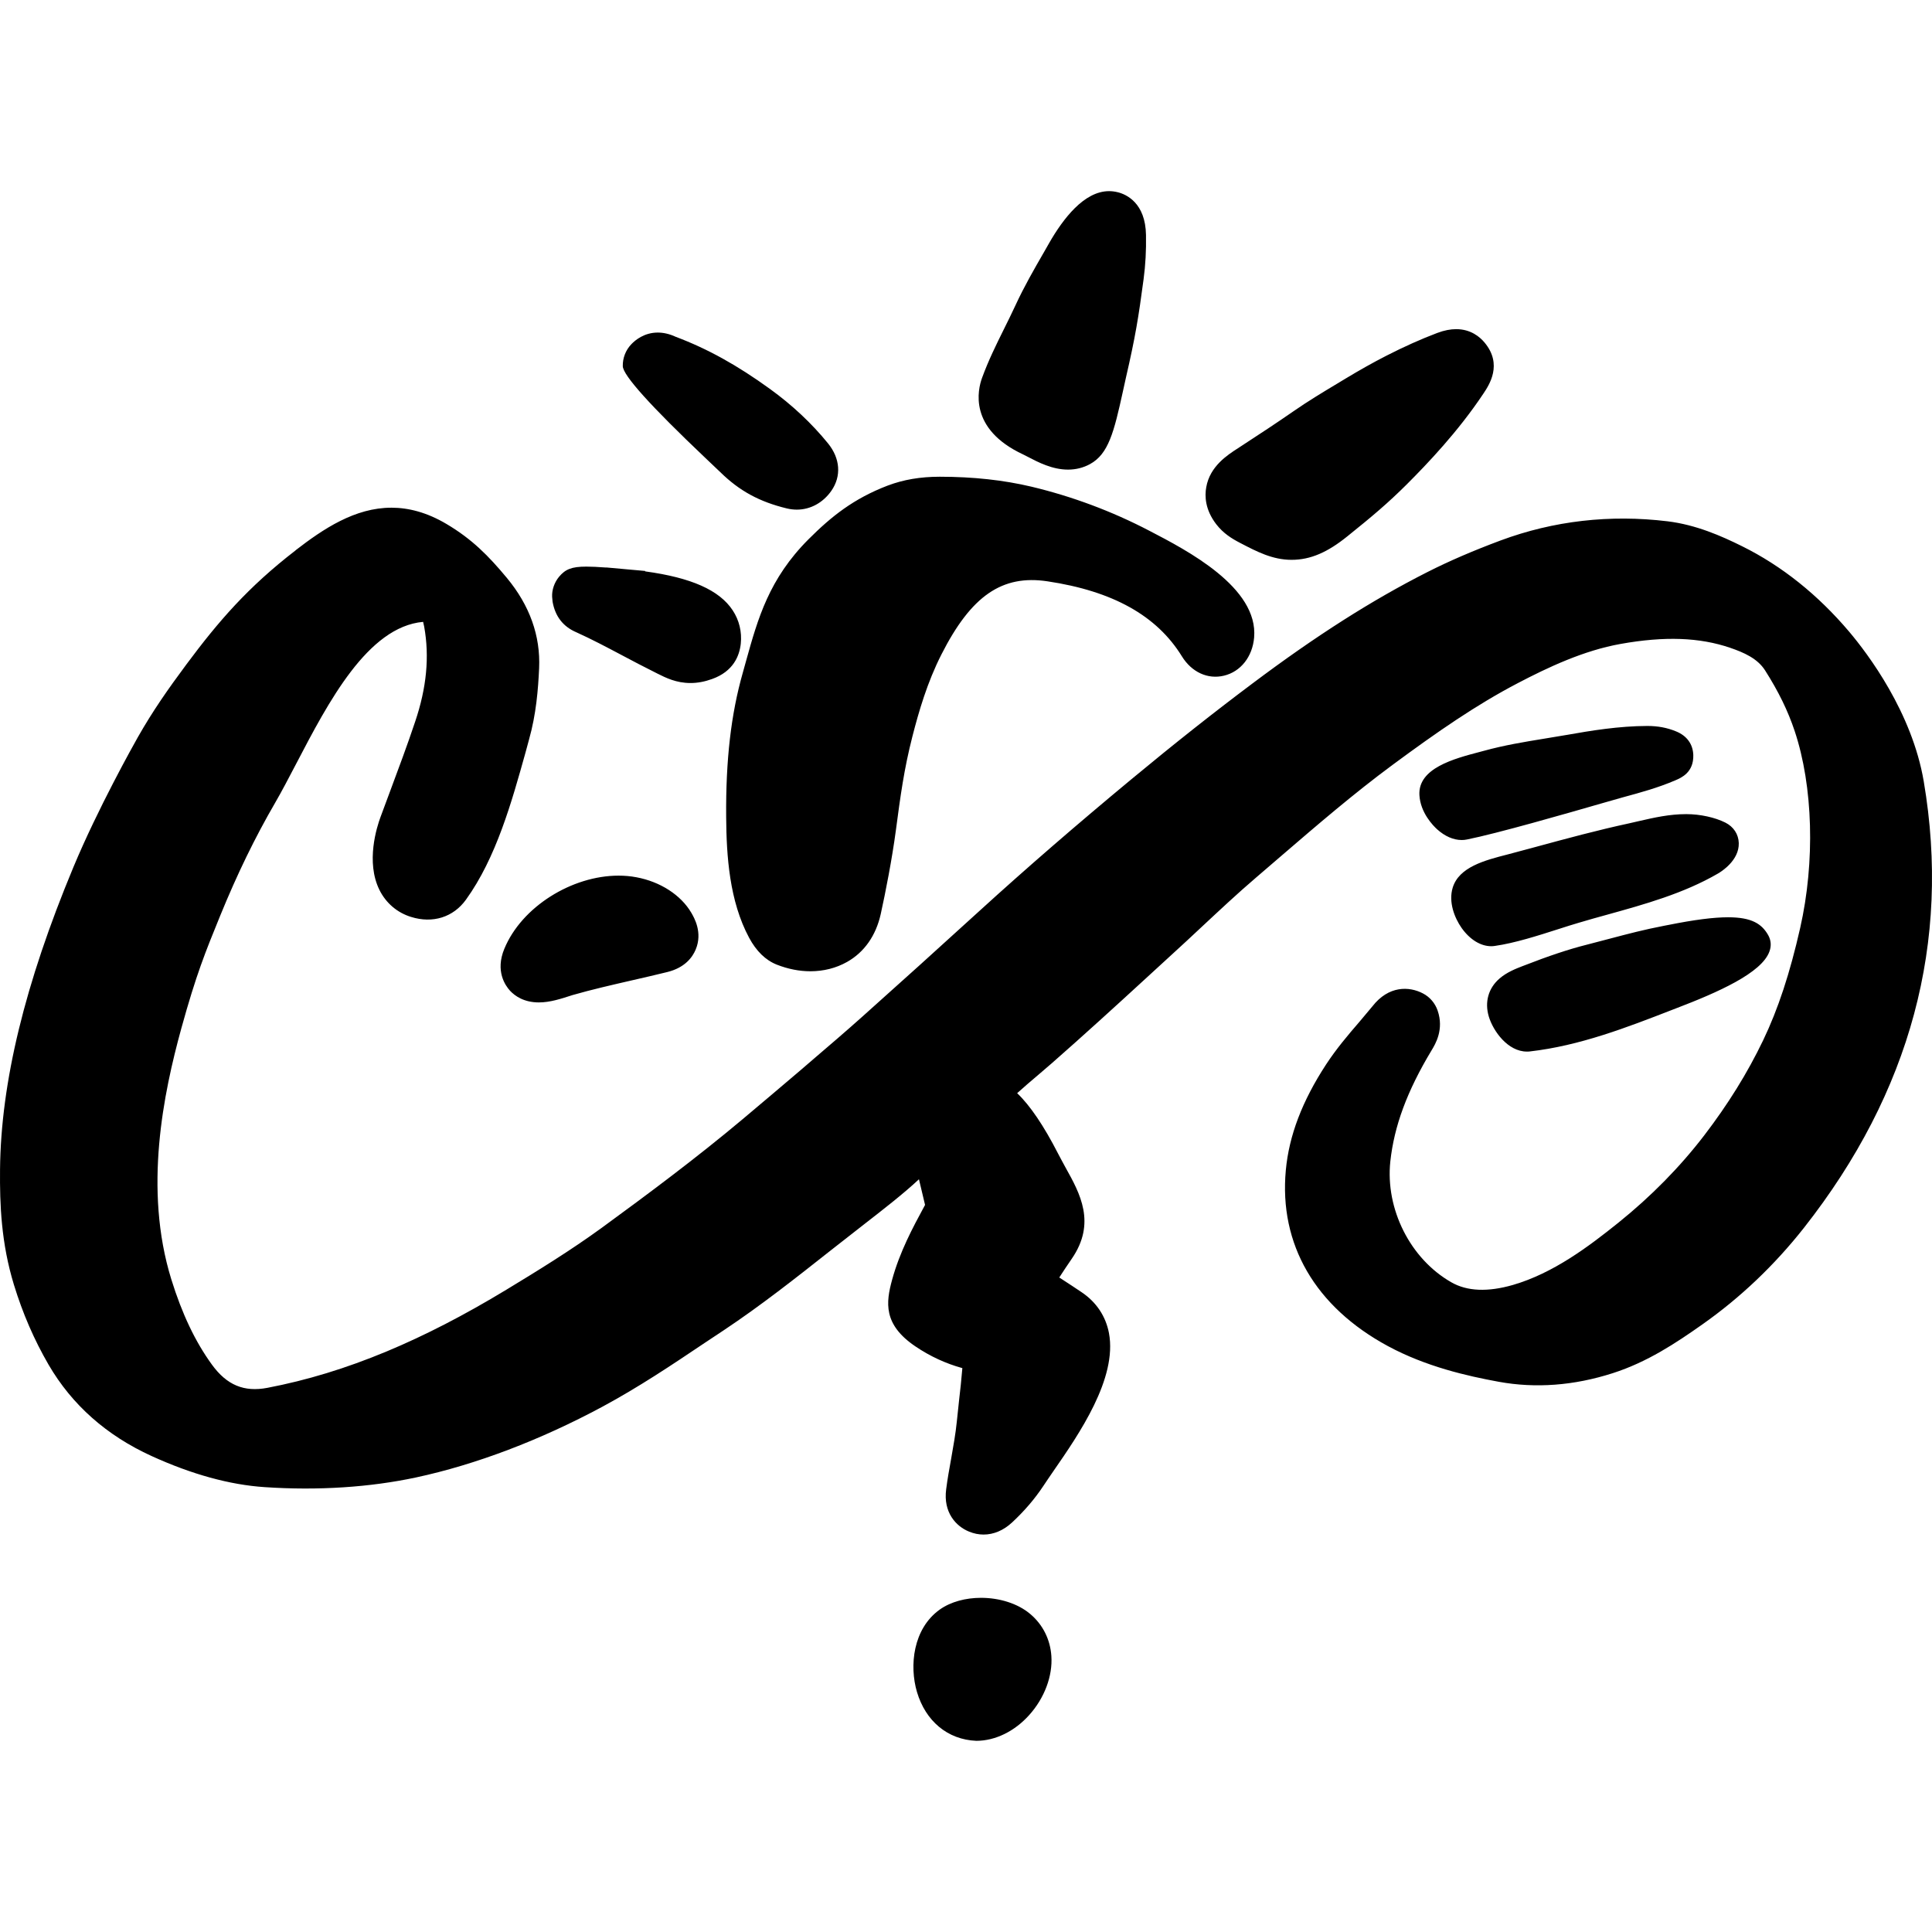
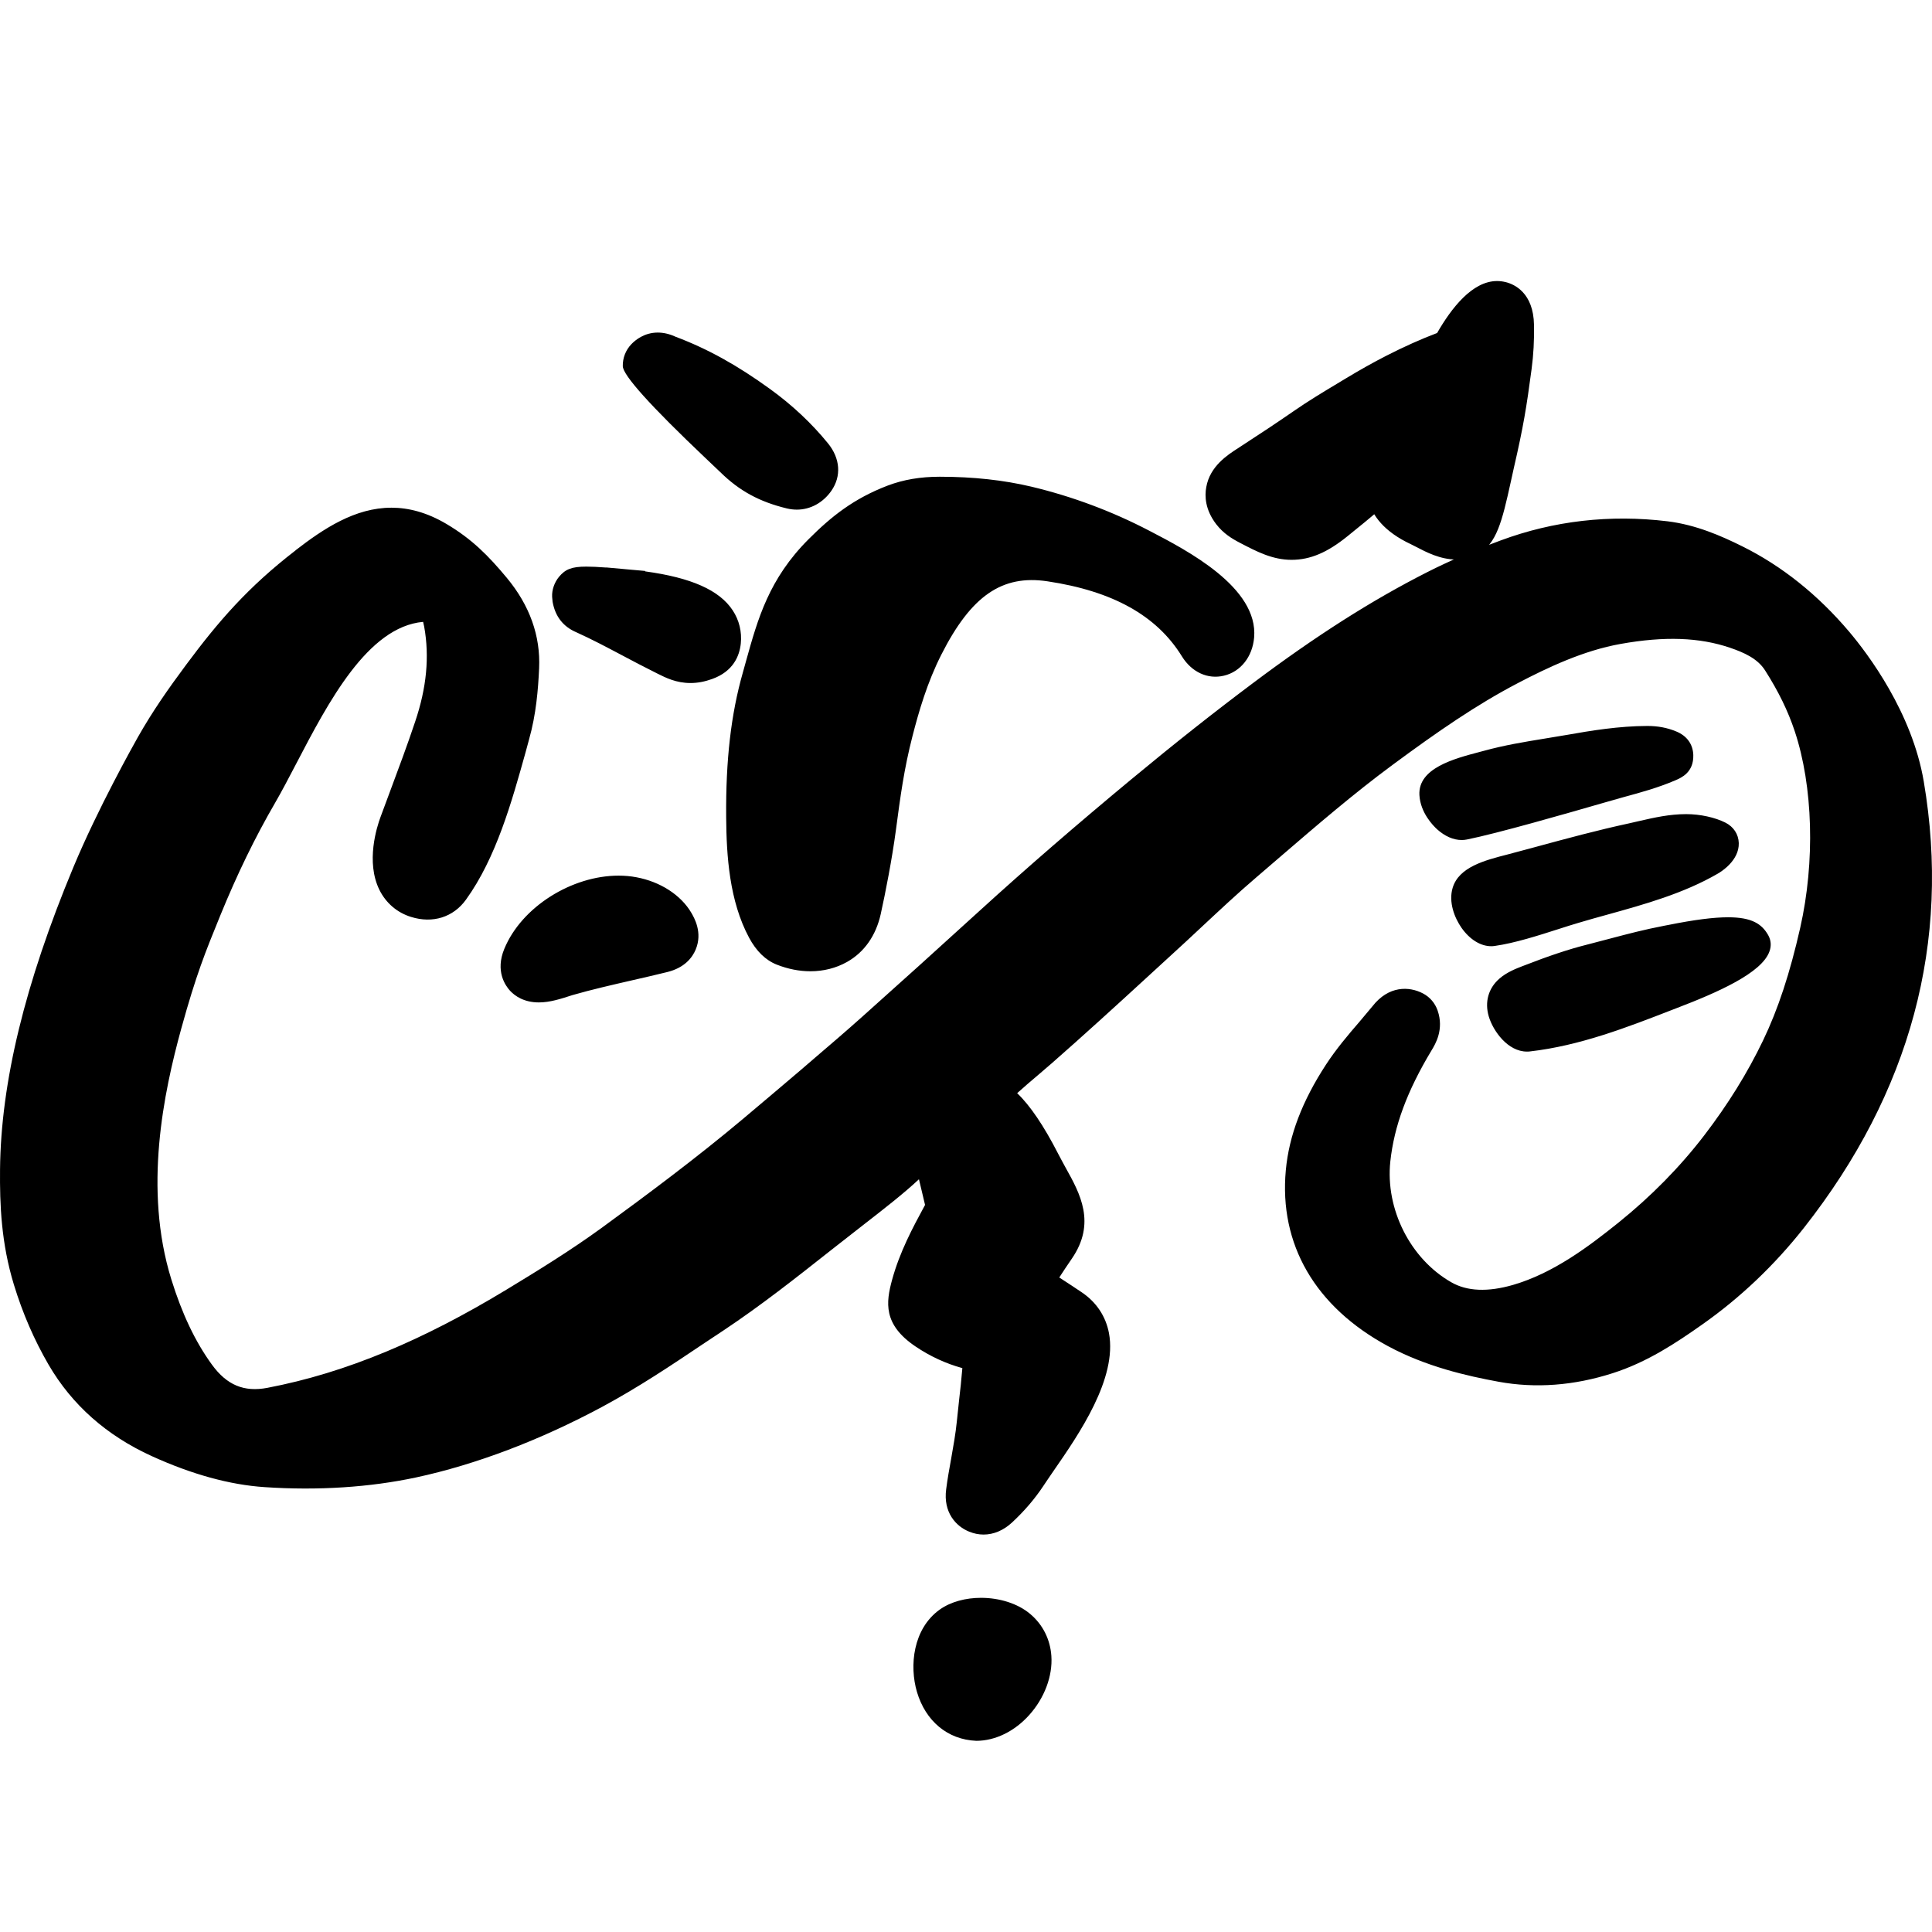
<svg xmlns="http://www.w3.org/2000/svg" id="a" data-name="Layer 4 copy" viewBox="0 0 2048 2048">
-   <path d="m996.12,1706.25c-28.32,20.28-32.34,59.57-24.06,87.45,9.11,30.52,32.19,50.37,62.86,51.64,20.04,0,40.47-9.95,56.05-27.29,16.17-17.93,24.99-41.4,23.52-62.61-1.18-17.59-9.11-33.36-22.39-44.53-13.37-11.32-32.97-17.15-52.18-17.15-16.17,0-32.04,4.11-43.8,12.49m771.93-725.68l-3.77.73c-22,4.26-37.53,8.38-57.22,13.57l-25.82,6.76c-17.93,4.51-39.64,11.71-65.99,22l-1.42.54c-6.57,2.55-16.56,6.37-24.35,13.18-11.76,10.19-15.82,24.84-11.32,40.13,4.61,15.48,20.19,37.24,40.42,37.24.98,0,2.01,0,3.09-.15,52.67-5.98,102.79-25.38,151.14-44.19l3.82-1.47c44.44-17,90.93-37.48,99.06-60.36,2.2-5.98,1.67-11.95-1.37-17.34-6.71-11.71-17.1-18.86-42.48-18.86-15.14,0-35.57,2.55-63.79,8.23m-1233.45,25.18c-9.75,23.61.98,38.9,6.08,44.49,5.29,5.63,14.84,12.35,30.52,12.35,11.86,0,23.32-3.77,35.72-7.79,20.48-5.88,41.79-10.73,63.05-15.63,12.54-2.89,24.94-5.68,37.33-8.77,18.57-4.56,26.65-15.48,30.13-23.81,7.64-18.13-1.62-33.85-4.65-39.1-11.07-18.81-32.87-32.87-58.2-37.58h-.05c-6.17-1.18-12.49-1.71-18.86-1.71-49.34,0-102.69,32.97-121.06,77.56m1203.32-135.52l-10.68,2.45c-33.61,7.25-65.85,15.97-100.48,25.38l-28.71,7.69c-24.1,6.17-51.49,13.28-58.15,35.23-4.61,15.14,1.91,31.94,9.46,42.67,8.72,12.3,20.14,19.35,31.36,19.35,1.32,0,2.6-.1,3.82-.29,21.26-3.04,45.71-10.88,67.86-17.98,7.5-2.4,14.75-4.75,21.56-6.71,9.6-2.89,19.5-5.63,29.49-8.38,39.93-11.07,81.23-22.54,117.53-43.6,3.72-2.16,22.64-13.91,22.19-32.34-.29-9.41-5.49-17.34-14.26-21.75-10.88-5.44-26.51-8.96-41.45-8.96-17.78,0-33.9,3.67-49.53,7.25m-78-91.08c-7.4,1.27-14.8,2.5-23.22,3.87-20.72,3.38-42.18,6.91-63.69,12.84l-4.07,1.08c-27.83,7.3-65.85,17.34-64.33,45.81,1.03,18.81,14.65,32.58,18.76,36.3,8.28,7.45,17.29,11.37,26.06,11.37,1.76,0,3.58-.15,5.49-.54,31.94-6.37,104.94-27.34,144.09-38.66l21.85-6.22c18.76-5.1,36.45-9.9,55.22-17.93,6.22-2.69,19.35-8.28,18.86-26.75-.39-11.56-6.86-20.48-18.32-25.08-9.41-3.87-19.21-5.73-30.38-5.73-30.18.1-59.23,4.85-86.33,9.65m-1067.36-167.75c-4.95,5.98-7.64,13.96-7.3,21.17l.49,5.24c2.74,15.58,11.22,26.46,25.28,32.43l.44.2c15.78,7.15,31.36,15.39,47.47,23.91,11.46,6.12,23.08,12.2,37.87,19.6,8.92,4.46,19.99,10.04,35.13,10.04,7.45,0,15.09-1.42,22.88-4.26,22.68-8.08,29.05-24.74,30.42-37.43,1.32-12.64-1.67-24.89-8.57-35.37-14.06-21.36-43.85-34.64-92.84-41.3l.05-.44-20.33-1.81c-1.23-.1-2.45-.2-3.58-.34l-17.44-1.57v.1c-8.48-.64-15.33-.98-21.02-.98-15.68,0-22.29,2.84-28.96,10.83m-279.26-28.02c-50.51,38.95-81.72,75.16-115.72,120.86-19.55,26.31-35.81,49.53-51.64,77.46-4.21,7.5-42.13,75.01-68.25,137.72C26.35,1042.79.92,1147.49.04,1239.69c-.34,37.33,1.22,77.95,14.7,122.14,9.36,30.52,21.36,58.25,36.79,84.86,24.74,42.48,61.49,75.06,109.16,96.76,42.53,19.4,82.85,30.52,119.84,32.97,56.78,3.82,111.85.15,160.6-10.29,63.35-13.62,131.69-39.59,197.64-75.06,38.56-20.82,72.51-43.55,108.42-67.66l19.94-13.23c39.34-26.16,76.53-55.51,113.86-85l35.08-27.44c19.94-15.48,42.09-32.68,58.06-47.67,1.37,6.07,3.38,14.31,6.47,27.19-13.33,24.55-26.9,50.02-34.93,79.37-6.57,23.96-9.6,47.38,24.55,70.5,15.68,10.63,32.43,18.32,49.92,23.13-1.03,12.69-2.2,23.07-3.43,33.66l-2.4,22.68c-1.32,13.23-3.72,26.41-6.03,39.59-1.96,10.83-3.92,21.61-5.29,32.43-3.28,24.64,10.44,39.39,24.35,44.98,5,2.06,10.14,3.09,15.29,3.09,10.68,0,21.16-4.41,30.18-12.79,12.89-11.96,24.06-24.94,33.27-38.85,2.99-4.56,6.66-9.85,10.73-15.82,27-39,67.76-97.99,58.74-146.1-3.38-17.78-13.28-32.73-28.81-43.21-4.7-3.18-14.8-9.9-23.86-15.73,4.31-6.66,8.67-13.23,13.23-19.84,26.11-37.92,8.82-69.13-6.52-96.61-2.55-4.75-5.29-9.65-7.94-14.8-15.19-29.64-29.74-51.1-43.41-64.13,6.81-6.17,13.96-12.3,22.88-19.84l13.96-12c33.51-29.4,66.97-59.92,99.21-89.51l27.83-25.53c10.48-9.5,20.82-19.16,31.8-29.44,18.72-17.44,37.92-35.47,57.62-52.28l26.16-22.49c38.17-32.83,77.56-66.68,118.27-96.76,47.96-35.42,88.87-63.74,132.92-86.77,31.85-16.66,69.77-34.64,109.25-41.64,46.45-8.28,83.39-6.96,115.97,4.16,14.4,4.95,28.86,11.22,36.94,23.91,14.31,22.49,24.25,42.92,31.4,64.33,19.5,58.5,21.75,138.45,5.83,208.71-10.93,48.16-23.37,85.98-39.29,119.15-16.66,34.69-37.09,67.61-62.42,100.73-25.77,33.61-56.39,64.72-90.98,92.55-31.7,25.43-68.98,53.55-111.75,65.99-26.65,7.69-48.65,6.81-65.36-2.79-43.46-24.79-70.06-77.51-64.67-128.17,4.07-37.43,17.69-74.47,43.7-117.68,4.02-6.61,13.42-22.05,6.42-42.28-2.74-7.89-8.28-14.31-15.53-18.08-14.65-7.69-36.45-8.43-53.7,13.82-4.21,5.14-8.48,10.19-13.77,16.41-12.05,13.96-24.4,28.51-35.32,45.22-25.23,38.66-39.19,75.25-42.58,111.9-7.3,78.58,31.11,144.82,108.18,186.47,40.52,21.85,84.02,31.7,117.44,37.82,39.1,7.15,79.81,4.12,120.96-9.11,36.65-11.76,66.97-31.94,94.85-51.59,40.32-28.37,76.53-62.81,107.74-102.4,113.13-143.75,155.94-302.97,127.09-473.13-12.44-73.54-59.43-135.56-79.03-158.79-33.22-39.24-71.43-69.81-113.61-90.69-22.1-10.97-48.85-22.73-78.98-26.41-61.05-7.4-120.82-.54-177.01,20.33-29.15,10.88-54.53,21.8-77.7,33.56-58.94,29.89-117.88,67.41-185.29,118.02-40.81,30.57-82.7,63.69-127.97,101.22-58.6,48.6-111.51,94.41-161.58,140.02-42.23,38.51-84.02,76.23-124.25,112.15-17,15.19-34.54,30.23-51.64,44.83l-13.08,11.27c-20.63,17.59-41.3,35.03-62.02,52.47-48.85,41.01-100.63,79.56-149.33,115.13-33.02,24.01-68.05,45.56-101.12,65.6-44.73,27.09-86.23,48.45-126.75,65.36-43.31,18.03-84.66,30.62-126.5,38.61-24.64,4.7-42.97-2.84-58.74-24.55-17.69-24.3-31.75-53.89-43.11-90.54-29.64-95.78-8.13-197.64,10.63-265.93,15.82-57.27,25.38-80.64,41.2-119.44,17.93-43.95,36.99-83.14,58.35-119.89,7.01-12.05,14.35-26.21,22.24-41.25,34-65.16,75.74-145.12,134.53-150.36.34,1.42.73,3.14,1.13,5.09,5.73,31.8,2.6,64.72-9.6,100.78-8.13,24.4-17.34,48.99-26.85,74.52l-9.8,26.36c-3.97,10.68-15.82,47.77-1.18,77.41,6.91,13.91,18.81,24.1,33.51,28.61,22.98,7.2,44.78.34,58.2-18.28,32.04-44.44,48.45-103.47,63.1-155.9l3.72-13.72c7.64-26.95,9.7-53.35,10.73-75.65,1.57-34.34-9.95-66.58-34.15-95.78-19.5-23.47-36.99-41.2-64.13-57.27-20.63-12.2-40.03-17.2-58.25-17.2-38.66,0-72.12,22.34-101.66,45.17m627.75-68.64c-36.3,13.91-59.82,32.78-83.92,56.88-41.94,41.94-53.75,84.12-66.19,128.8l-3.53,12.69c-12.54,44.05-18.13,92.69-17.64,152.96.29,41.45,3.43,89.12,24.3,127.97,7.64,14.26,17.49,23.86,29.4,28.56,11.86,4.65,23.91,7.01,35.52,7.01,14.01,0,27.29-3.33,38.95-9.9,18.23-10.29,30.57-27.83,35.67-50.71,5.1-23.13,11.95-58.06,16.07-88.92,4.8-36.06,8.57-64.57,17.54-99.51,6.76-26.31,15.68-57.22,30.77-86.87,31.6-62.27,64.33-84.66,112.34-77.46,69.37,10.39,115.92,36.4,142.52,79.52,10.34,16.8,27.44,24.64,44.53,20.53,17.78-4.21,30.28-20.09,32.04-40.42,4.61-53.21-71.09-92.45-111.07-113.22-39.59-20.67-81.62-36.35-124.83-46.69-29.84-7.06-61.63-10.53-97.35-10.58-20.53,0-38.51,3.09-55.12,9.36m-271.81-149.82c-6.07,6.32-9.26,14.8-9.06,23.27q.34,14.55,87.6,97.35l15.82,15.04c20.23,19.84,41.4,31.35,70.5,38.41,3.48.83,7.01,1.27,10.58,1.27,14.35,0,27.73-7.25,36.65-20.04,10.73-15.48,9.36-34.25-3.62-50.22-17.3-21.26-38.02-40.71-61.63-57.76-34.59-25.03-65.9-42.43-99.75-55.17-7.05-3.28-13.42-4.51-19.11-4.51-14.16,0-23.81,7.94-27.97,12.35m854.19-11.9c-17.25,6.52-35.32,14.65-53.75,24.06-14.01,7.15-28.61,15.38-43.31,24.25l-9.5,5.73c-15.19,9.11-30.77,18.52-45.71,28.91-18.76,12.98-33.61,22.73-58.84,39.19-11.12,7.15-29.79,19.11-33.66,41.35-1.71,9.36-1.27,23.76,10.53,39.15,7.54,9.8,16.61,15.38,25.38,19.89,17.64,9.21,34.34,17.93,54.48,17.93s38.17-7.94,59.23-24.94c26.85-21.56,43.06-35.28,62.81-54.92,22.15-22.14,54.63-56.2,81.28-96.22,6.22-9.26,20.72-31.01,1.37-54.19-5-6.03-14.65-14.26-30.18-14.26-5.83,0-12.54,1.18-20.14,4.07m-411.3-95.29l-5.34,9.36c-10.88,18.86-21.17,36.74-30.28,56.44-4.16,8.97-8.18,17.1-12.54,25.87-8.33,16.8-16.17,32.68-22.93,51.15-4.51,12.25-14.65,54.14,43.55,81.23l5.19,2.64c10.83,5.64,25.67,13.42,42.43,13.42,8.38,0,16.22-2.01,23.22-5.83,19.6-10.68,25.43-33.8,34.93-77.21l3.18-14.45c10-43.36,13.23-63.15,18.72-104.4,2.01-15.09,2.84-30.42,2.55-46.74-.54-34.25-21.02-43.16-29.84-45.37-3.14-.78-6.27-1.18-9.31-1.18-26.46,0-48.7,29.2-63.54,55.07" />
+   <path d="m996.12,1706.25c-28.32,20.28-32.34,59.57-24.06,87.45,9.11,30.52,32.19,50.37,62.86,51.64,20.04,0,40.47-9.95,56.05-27.29,16.17-17.93,24.99-41.4,23.52-62.61-1.18-17.59-9.11-33.36-22.39-44.53-13.37-11.32-32.97-17.15-52.18-17.15-16.17,0-32.04,4.11-43.8,12.49m771.93-725.68l-3.77.73c-22,4.26-37.53,8.38-57.22,13.57l-25.82,6.76c-17.93,4.51-39.64,11.71-65.99,22l-1.42.54c-6.57,2.55-16.56,6.37-24.35,13.18-11.76,10.19-15.82,24.84-11.32,40.13,4.61,15.48,20.19,37.24,40.42,37.24.98,0,2.01,0,3.09-.15,52.67-5.98,102.79-25.38,151.14-44.19l3.82-1.47c44.44-17,90.93-37.48,99.06-60.36,2.2-5.98,1.67-11.95-1.37-17.34-6.71-11.71-17.1-18.86-42.48-18.86-15.14,0-35.57,2.55-63.79,8.23m-1233.45,25.18c-9.75,23.61.98,38.9,6.08,44.49,5.29,5.63,14.84,12.35,30.52,12.35,11.86,0,23.32-3.77,35.72-7.79,20.48-5.88,41.79-10.73,63.05-15.63,12.54-2.89,24.94-5.68,37.33-8.77,18.57-4.56,26.65-15.48,30.13-23.81,7.64-18.13-1.62-33.85-4.65-39.1-11.07-18.81-32.87-32.87-58.2-37.58h-.05c-6.17-1.18-12.49-1.71-18.86-1.71-49.34,0-102.69,32.97-121.06,77.56m1203.32-135.52l-10.68,2.45c-33.61,7.25-65.85,15.97-100.48,25.38l-28.71,7.69c-24.1,6.17-51.49,13.28-58.15,35.23-4.61,15.14,1.91,31.94,9.46,42.67,8.72,12.3,20.14,19.35,31.36,19.35,1.32,0,2.6-.1,3.82-.29,21.26-3.04,45.71-10.88,67.86-17.98,7.5-2.4,14.75-4.75,21.56-6.71,9.6-2.89,19.5-5.63,29.49-8.38,39.93-11.07,81.23-22.54,117.53-43.6,3.72-2.16,22.64-13.91,22.19-32.34-.29-9.41-5.49-17.34-14.26-21.75-10.88-5.44-26.51-8.96-41.45-8.96-17.78,0-33.9,3.67-49.53,7.25m-78-91.08c-7.4,1.27-14.8,2.5-23.22,3.87-20.72,3.38-42.18,6.91-63.69,12.84l-4.07,1.08c-27.83,7.3-65.85,17.34-64.33,45.81,1.03,18.81,14.65,32.58,18.76,36.3,8.28,7.45,17.29,11.37,26.06,11.37,1.76,0,3.58-.15,5.49-.54,31.94-6.37,104.94-27.34,144.09-38.66l21.85-6.22c18.76-5.1,36.45-9.9,55.22-17.93,6.22-2.69,19.35-8.28,18.86-26.75-.39-11.56-6.86-20.48-18.32-25.08-9.41-3.87-19.21-5.73-30.38-5.73-30.18.1-59.23,4.85-86.33,9.65m-1067.36-167.75c-4.95,5.98-7.64,13.96-7.3,21.17l.49,5.24c2.74,15.58,11.22,26.46,25.28,32.43l.44.2c15.78,7.15,31.36,15.39,47.47,23.91,11.46,6.12,23.08,12.2,37.87,19.6,8.92,4.46,19.99,10.04,35.13,10.04,7.45,0,15.09-1.42,22.88-4.26,22.68-8.08,29.05-24.74,30.42-37.43,1.32-12.64-1.67-24.89-8.57-35.37-14.06-21.36-43.85-34.64-92.84-41.3l.05-.44-20.33-1.81c-1.23-.1-2.45-.2-3.58-.34l-17.44-1.57v.1c-8.48-.64-15.33-.98-21.02-.98-15.68,0-22.29,2.84-28.96,10.83m-279.26-28.02c-50.51,38.95-81.72,75.16-115.72,120.86-19.55,26.31-35.81,49.53-51.64,77.46-4.21,7.5-42.13,75.01-68.25,137.72C26.35,1042.79.92,1147.49.04,1239.69c-.34,37.33,1.22,77.95,14.7,122.14,9.36,30.52,21.36,58.25,36.79,84.86,24.74,42.48,61.49,75.06,109.16,96.76,42.53,19.4,82.85,30.52,119.84,32.97,56.78,3.82,111.85.15,160.6-10.29,63.35-13.62,131.69-39.59,197.64-75.06,38.56-20.82,72.51-43.55,108.42-67.66l19.94-13.23c39.34-26.16,76.53-55.51,113.86-85l35.08-27.44c19.94-15.48,42.09-32.68,58.06-47.67,1.37,6.07,3.38,14.31,6.47,27.19-13.33,24.55-26.9,50.02-34.93,79.37-6.57,23.96-9.6,47.38,24.55,70.5,15.68,10.63,32.43,18.32,49.92,23.13-1.03,12.69-2.2,23.07-3.43,33.66l-2.4,22.68c-1.32,13.23-3.72,26.41-6.03,39.59-1.96,10.83-3.92,21.61-5.29,32.43-3.28,24.64,10.44,39.39,24.35,44.98,5,2.06,10.14,3.09,15.29,3.09,10.68,0,21.16-4.41,30.18-12.79,12.89-11.96,24.06-24.94,33.27-38.85,2.99-4.56,6.66-9.85,10.73-15.82,27-39,67.76-97.99,58.74-146.1-3.38-17.78-13.28-32.73-28.81-43.21-4.7-3.18-14.8-9.9-23.86-15.73,4.31-6.66,8.67-13.23,13.23-19.84,26.11-37.92,8.82-69.13-6.52-96.61-2.55-4.75-5.29-9.65-7.94-14.8-15.19-29.64-29.74-51.1-43.41-64.13,6.81-6.17,13.96-12.3,22.88-19.84l13.96-12c33.51-29.4,66.97-59.92,99.21-89.51l27.83-25.53c10.48-9.5,20.82-19.16,31.8-29.44,18.72-17.44,37.92-35.47,57.62-52.28l26.16-22.49c38.17-32.83,77.56-66.68,118.27-96.76,47.96-35.42,88.87-63.74,132.92-86.77,31.85-16.66,69.77-34.64,109.25-41.64,46.45-8.28,83.39-6.96,115.97,4.16,14.4,4.95,28.86,11.22,36.94,23.91,14.31,22.49,24.25,42.92,31.4,64.33,19.5,58.5,21.75,138.45,5.83,208.71-10.93,48.16-23.37,85.98-39.29,119.15-16.66,34.69-37.09,67.61-62.42,100.73-25.77,33.61-56.39,64.72-90.98,92.55-31.7,25.43-68.98,53.55-111.75,65.99-26.65,7.69-48.65,6.81-65.36-2.79-43.46-24.79-70.06-77.51-64.67-128.17,4.07-37.43,17.69-74.47,43.7-117.68,4.02-6.61,13.42-22.05,6.42-42.28-2.74-7.89-8.28-14.31-15.53-18.08-14.65-7.69-36.45-8.43-53.7,13.82-4.21,5.14-8.48,10.19-13.77,16.41-12.05,13.96-24.4,28.51-35.32,45.22-25.23,38.66-39.19,75.25-42.58,111.9-7.3,78.58,31.11,144.82,108.18,186.47,40.52,21.85,84.02,31.7,117.44,37.82,39.1,7.15,79.81,4.12,120.96-9.11,36.65-11.76,66.97-31.94,94.85-51.59,40.32-28.37,76.53-62.81,107.74-102.4,113.13-143.75,155.94-302.97,127.09-473.13-12.44-73.54-59.43-135.56-79.03-158.79-33.22-39.24-71.43-69.81-113.61-90.69-22.1-10.97-48.85-22.73-78.98-26.41-61.05-7.4-120.82-.54-177.01,20.33-29.15,10.88-54.53,21.8-77.7,33.56-58.94,29.89-117.88,67.41-185.29,118.02-40.81,30.57-82.7,63.69-127.97,101.22-58.6,48.6-111.51,94.41-161.58,140.02-42.23,38.51-84.02,76.23-124.25,112.15-17,15.19-34.54,30.23-51.64,44.83l-13.08,11.27c-20.63,17.59-41.3,35.03-62.02,52.47-48.85,41.01-100.63,79.56-149.33,115.13-33.02,24.01-68.05,45.56-101.12,65.6-44.73,27.09-86.23,48.45-126.75,65.36-43.31,18.03-84.66,30.62-126.5,38.61-24.64,4.7-42.97-2.84-58.74-24.55-17.69-24.3-31.75-53.89-43.11-90.54-29.64-95.78-8.13-197.64,10.63-265.93,15.82-57.27,25.38-80.64,41.2-119.44,17.93-43.95,36.99-83.14,58.35-119.89,7.01-12.05,14.35-26.21,22.24-41.25,34-65.16,75.74-145.12,134.53-150.36.34,1.42.73,3.14,1.13,5.09,5.73,31.8,2.6,64.72-9.6,100.78-8.13,24.4-17.34,48.99-26.85,74.52l-9.8,26.36c-3.97,10.68-15.82,47.77-1.18,77.41,6.91,13.91,18.81,24.1,33.51,28.61,22.98,7.2,44.78.34,58.2-18.28,32.04-44.44,48.45-103.47,63.1-155.9l3.72-13.72c7.64-26.95,9.7-53.35,10.73-75.65,1.57-34.34-9.95-66.58-34.15-95.78-19.5-23.47-36.99-41.2-64.13-57.27-20.63-12.2-40.03-17.2-58.25-17.2-38.66,0-72.12,22.34-101.66,45.17m627.75-68.64c-36.3,13.91-59.82,32.78-83.92,56.88-41.94,41.94-53.75,84.12-66.19,128.8l-3.53,12.69c-12.54,44.05-18.13,92.69-17.64,152.96.29,41.45,3.43,89.12,24.3,127.97,7.64,14.26,17.49,23.86,29.4,28.56,11.86,4.65,23.91,7.01,35.52,7.01,14.01,0,27.29-3.33,38.95-9.9,18.23-10.29,30.57-27.83,35.67-50.71,5.1-23.13,11.95-58.06,16.07-88.92,4.8-36.06,8.57-64.57,17.54-99.51,6.76-26.31,15.68-57.22,30.77-86.87,31.6-62.27,64.33-84.66,112.34-77.46,69.37,10.39,115.92,36.4,142.52,79.52,10.34,16.8,27.44,24.64,44.53,20.53,17.78-4.21,30.28-20.09,32.04-40.42,4.61-53.21-71.09-92.45-111.07-113.22-39.59-20.67-81.62-36.35-124.83-46.69-29.84-7.06-61.63-10.53-97.35-10.58-20.53,0-38.51,3.09-55.12,9.36m-271.81-149.82c-6.07,6.32-9.26,14.8-9.06,23.27q.34,14.55,87.6,97.35l15.82,15.04c20.23,19.84,41.4,31.35,70.5,38.41,3.48.83,7.01,1.27,10.58,1.27,14.35,0,27.73-7.25,36.65-20.04,10.73-15.48,9.36-34.25-3.62-50.22-17.3-21.26-38.02-40.71-61.63-57.76-34.59-25.03-65.9-42.43-99.75-55.17-7.05-3.28-13.42-4.51-19.11-4.51-14.16,0-23.81,7.94-27.97,12.35m854.19-11.9c-17.25,6.52-35.32,14.65-53.75,24.06-14.01,7.15-28.61,15.38-43.31,24.25l-9.5,5.73c-15.19,9.11-30.77,18.52-45.71,28.91-18.76,12.98-33.61,22.73-58.84,39.19-11.12,7.15-29.79,19.11-33.66,41.35-1.71,9.36-1.27,23.76,10.53,39.15,7.54,9.8,16.61,15.38,25.38,19.89,17.64,9.21,34.34,17.93,54.48,17.93s38.17-7.94,59.23-24.94c26.85-21.56,43.06-35.28,62.81-54.92,22.15-22.14,54.63-56.2,81.28-96.22,6.22-9.26,20.72-31.01,1.37-54.19-5-6.03-14.65-14.26-30.18-14.26-5.83,0-12.54,1.18-20.14,4.07l-5.34,9.36c-10.88,18.86-21.17,36.74-30.28,56.44-4.16,8.97-8.18,17.1-12.54,25.87-8.33,16.8-16.17,32.68-22.93,51.15-4.51,12.25-14.65,54.14,43.55,81.23l5.19,2.64c10.83,5.64,25.67,13.42,42.43,13.42,8.38,0,16.22-2.01,23.22-5.83,19.6-10.68,25.43-33.8,34.93-77.21l3.18-14.45c10-43.36,13.23-63.15,18.72-104.4,2.01-15.09,2.84-30.42,2.55-46.74-.54-34.25-21.02-43.16-29.84-45.37-3.14-.78-6.27-1.18-9.31-1.18-26.46,0-48.7,29.2-63.54,55.07" />
</svg>